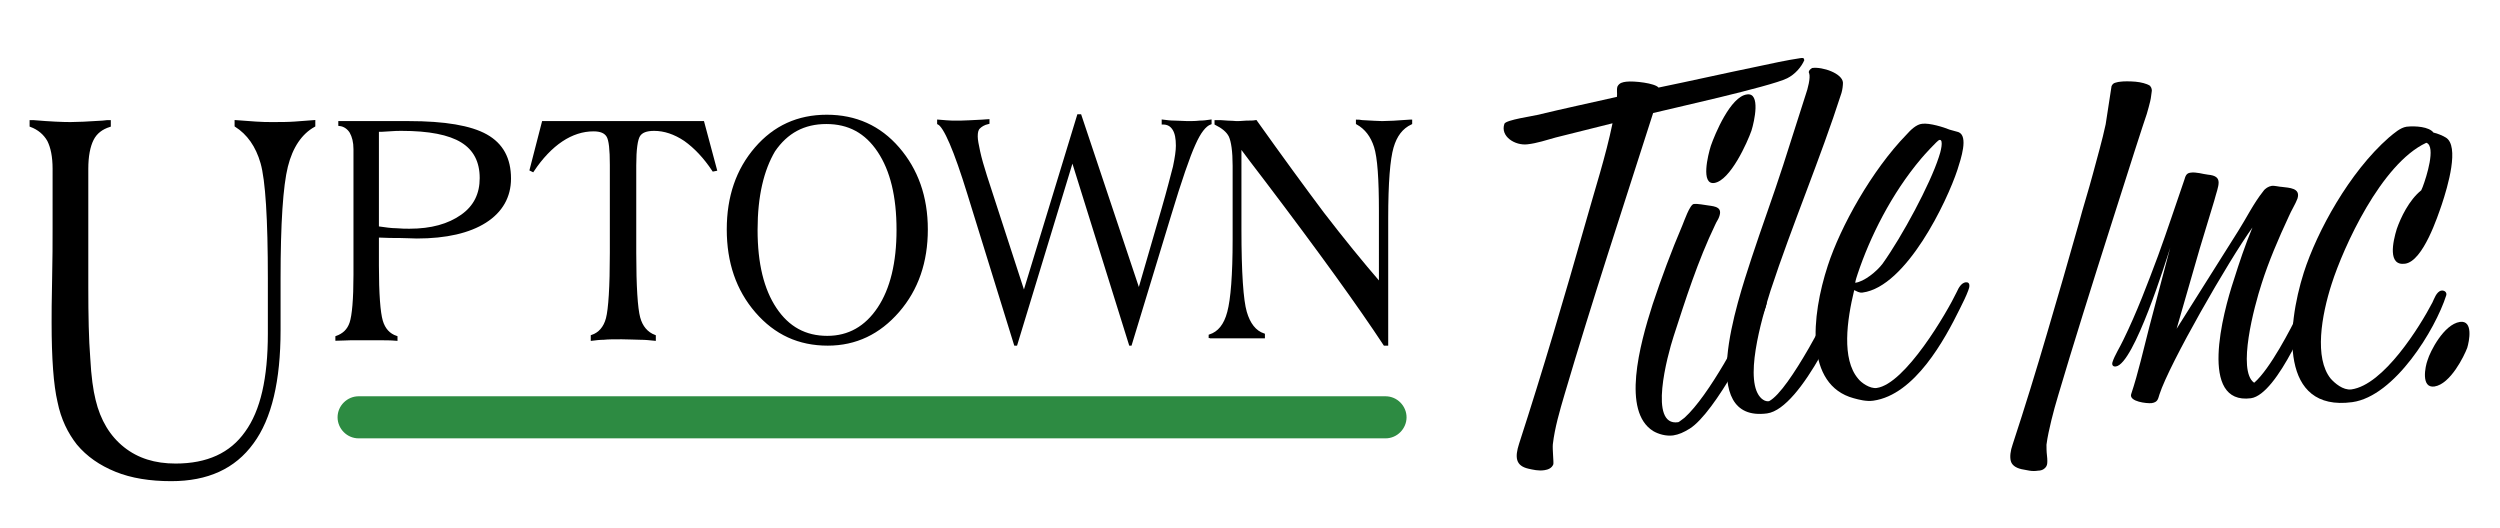
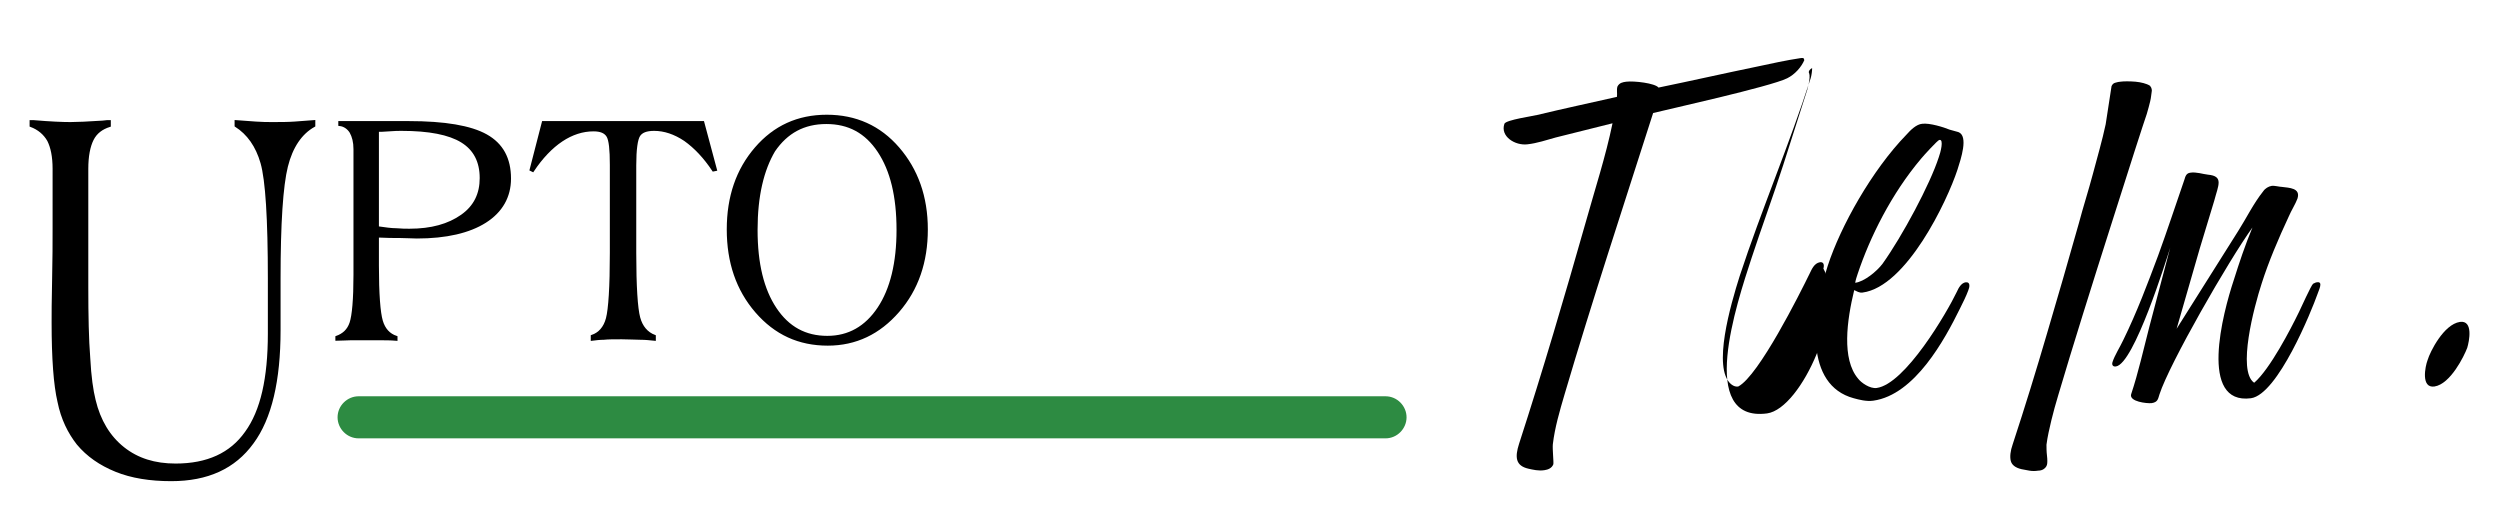
<svg xmlns="http://www.w3.org/2000/svg" version="1.1" id="Layer_1" x="0px" y="0px" viewBox="0 0 511 108" style="enable-background:new 0 0 511 108;" xml:space="preserve">
  <style type="text/css"> .st0{stroke:#000000;stroke-width:0.5;stroke-miterlimit:10;} .st1{fill:#2D8B42;} </style>
  <g>
    <path class="st0" d="M6.3,25.7v-0.9c0.1,0,0.3,0,0.5,0c3.5,0.3,6,0.4,7.6,0.4c1.3,0,3.6-0.1,6.6-0.3c0.6-0.1,1.1-0.1,1.4-0.1v0.9 c-1.6,0.5-2.8,1.4-3.5,2.8c-0.7,1.4-1.1,3.4-1.1,6v24.1c0,6,0.1,10.8,0.4,14.6c0.2,3.8,0.6,6.6,1.1,8.6c1,4.2,3,7.5,5.9,9.8 S31.6,95,35.9,95c6.5,0,11.3-2.2,14.4-6.6c3.2-4.4,4.7-11.1,4.7-20.2V57c0-12.3-0.5-20.2-1.5-23.7c-1-3.5-2.8-6-5.3-7.6v-0.9 c1.5,0.1,2.8,0.2,4.1,0.3c1.3,0.1,2.4,0.1,3.4,0.1c1.6,0,3.1,0,4.5-0.1c1.4-0.1,2.7-0.2,4-0.3v0.9c-2.7,1.5-4.6,4.3-5.6,8.3 c-1,4-1.5,11.7-1.5,22.9v10.6c0,10.3-1.8,18-5.5,23c-3.7,5.1-9.2,7.6-16.6,7.6c-4.3,0-8.1-0.6-11.3-1.9c-3.2-1.3-5.8-3.1-7.8-5.5 c-1.8-2.3-3.2-5.1-3.9-8.6c-0.8-3.4-1.2-8.8-1.2-16.2c0-1.5,0-4.4,0.1-8.6c0.1-4.3,0.1-7.8,0.1-10.6V34.5c0-2.5-0.4-4.4-1.1-5.8 C9.1,27.3,7.9,26.3,6.3,25.7z" />
  </g>
  <g>
    <path class="st0" d="M77.2,48.3l0,6c0,5.8,0.3,9.6,0.8,11.3c0.5,1.7,1.5,2.8,3,3.3l0,0.5c-1.2-0.1-2.4-0.1-3.5-0.1 c-1.1,0-2.1,0-3,0c-0.9,0-1.9,0-2.8,0s-1.9,0.1-2.9,0.1l0-0.5c1.4-0.5,2.4-1.4,2.9-2.9c0.5-1.5,0.8-4.8,0.8-9.8v-2.2V30.5 c0-1.5-0.3-2.6-0.8-3.5c-0.5-0.8-1.3-1.4-2.3-1.5V25c1.1,0,2.3,0,3.5,0c1.2,0,2.9,0,5,0h5.6c7.4,0,12.7,0.9,15.9,2.7 c3.2,1.8,4.8,4.7,4.8,8.8c0,3.7-1.7,6.7-5,8.8s-8,3.2-14,3.2c-1,0-2.1-0.1-3.4-0.1S79,48.4,77.2,48.3z M77.2,46.5 c1.5,0.2,2.7,0.4,3.8,0.4c1.1,0.1,2,0.1,2.7,0.1c4.5,0,8-1,10.7-2.9s3.9-4.5,3.9-7.7c0-3.4-1.3-5.9-3.9-7.5 c-2.6-1.6-6.7-2.4-12.3-2.4c-0.6,0-1.5,0-2.6,0.1c-1.1,0.1-1.9,0.1-2.3,0.1L77.2,46.5z" />
    <path class="st0" d="M108.5,34.7L111,25h32.7l2.6,9.7l-0.5,0.1c-1.8-2.7-3.7-4.7-5.8-6.2c-2.1-1.4-4.2-2.1-6.3-2.1 c-1.6,0-2.6,0.4-3.1,1.2c-0.5,0.8-0.8,2.8-0.8,6.1v2.9v15c0,6.9,0.3,11.3,0.8,13.2c0.5,1.9,1.6,3.2,3.2,3.8v0.7 c-1-0.1-1.9-0.2-2.9-0.2c-1,0-2.3-0.1-3.8-0.1c-1.6,0-2.8,0-3.7,0.1c-0.8,0-1.6,0.1-2.4,0.2v-0.7c1.5-0.5,2.6-1.7,3.1-3.6 c0.5-1.9,0.8-6.4,0.8-13.4v-18c0-3.1-0.2-5.1-0.7-5.9c-0.5-0.8-1.4-1.2-2.9-1.2c-2.2,0-4.4,0.7-6.5,2.1c-2.1,1.4-4.1,3.5-5.9,6.2 L108.5,34.7z" />
    <path class="st0" d="M148.8,46.9c0-6.7,1.9-12.2,5.7-16.6c3.8-4.4,8.6-6.6,14.5-6.6c5.9,0,10.8,2.2,14.6,6.6 c3.8,4.4,5.8,9.9,5.8,16.6c0,6.6-1.9,12.2-5.8,16.7c-3.9,4.5-8.7,6.8-14.4,6.8c-5.9,0-10.7-2.2-14.6-6.7 C150.7,59.2,148.8,53.6,148.8,46.9z M154.6,47c0,6.9,1.3,12.2,3.9,16.1c2.6,3.9,6.1,5.8,10.6,5.8c4.4,0,7.9-2,10.5-5.9 c2.6-3.9,3.9-9.3,3.9-16c0-6.9-1.3-12.2-3.9-16.1c-2.6-3.9-6.1-5.8-10.7-5.8c-4.6,0-8.1,1.9-10.7,5.7C155.9,34.7,154.6,40,154.6,47 z" />
-     <path class="st0" d="M219.2,32.6l-11.5,37.8h-0.2L198.4,41c-0.1-0.3-0.2-0.7-0.4-1.3c-2.8-9.1-4.9-13.9-6.2-14.5v-0.5 c1.3,0.1,2.2,0.2,2.8,0.2c0.6,0,1.2,0,1.8,0c0.8,0,2.3-0.1,4.4-0.2c0.5,0,0.9-0.1,1.2-0.1v0.5c-0.9,0.2-1.5,0.6-1.9,1 c-0.4,0.4-0.5,1-0.5,1.8c0,0.7,0.2,1.7,0.5,3.1c0.3,1.4,0.8,3.1,1.4,5l7.8,24l11.1-36.4h0.4l12,35.9l4.9-16.9 c1.1-3.8,1.8-6.6,2.3-8.5c0.4-1.9,0.6-3.3,0.6-4.3c0-1.5-0.2-2.6-0.7-3.4c-0.5-0.8-1.2-1.2-2.2-1.2l0-0.5c0.8,0.1,1.5,0.2,2.4,0.2 s1.7,0.1,2.6,0.1c0.9,0,1.7,0,2.5-0.1c0.8,0,1.5-0.1,2.2-0.2v0.5c-1.1,0.4-2.2,1.8-3.3,4.3c-1.1,2.4-2.8,7.3-5,14.6l-8,26.3H231 L219.2,32.6z" />
-     <path class="st0" d="M247.3,69.1v-0.5c1.8-0.6,3.1-2.1,3.8-4.8c0.7-2.6,1.1-7.6,1.1-14.8V33.9c0-3-0.3-5-0.8-6.1 c-0.5-1-1.5-1.8-2.9-2.5v-0.5c0.7,0,1.5,0,2.4,0.1c0.9,0,1.5,0.1,1.8,0.1c0.3,0,1,0,2.1-0.1c0.8,0,1.4,0,1.9-0.1 c5.2,7.3,9.8,13.6,13.7,18.8c4,5.2,7.9,10,11.7,14.4V43.1c0-6.5-0.3-10.9-1-13.1c-0.7-2.2-1.9-3.8-3.7-4.8v-0.5c0.2,0,0.5,0,1,0.1 c2,0.1,3.3,0.2,4.1,0.2c1.2,0,3.1-0.1,5.7-0.3h0.2v0.5c-1.9,0.9-3.1,2.5-3.8,4.9c-0.7,2.4-1.1,7.2-1.1,14.5v25.8H283 c-5.2-7.9-13.2-19-24.2-33.5c-2.4-3.1-4.1-5.4-5.3-7v17c0,8.9,0.4,14.5,1.1,16.9c0.7,2.4,1.9,4,3.7,4.6v0.5H255h-3.7H247.3z" />
  </g>
  <g>
    <path d="M365.3,16c-3.4,1.7-24.6,6.4-27.4,7.1c-6.1,19.1-12.5,38.5-18.1,57.5c-1,3.4-2,6.8-2.4,10.2c-0.1,1,0.2,3.7,0.1,4.1 c-0.3,0.8-1.1,1.1-1.8,1.2c-1.2,0.2-2.4-0.1-3.3-0.3c-2.6-0.6-2.8-2.3-1.9-5.1c4.9-15.1,9.3-30.1,13.6-45.2 c1.9-6.8,4.1-13.5,5.5-20.3l-11.6,2.9c-1.8,0.5-3.9,1.2-5.8,1.4c-2.5,0.3-5.6-1.6-4.7-4.2c0.3-0.8,6-1.6,6.7-1.8 c5.4-1.3,11-2.5,16.3-3.7c0.1-0.8-0.1-1.4,0.1-2.1c0.4-0.8,1.1-0.9,1.8-1c1.6-0.2,5.9,0.3,6.6,1.2c6.8-1.4,13.4-2.9,20.2-4.3 c2.8-0.6,6-1.3,8.7-1.7c0.7-0.1,0.8-0.1,0.9,0.4C368.2,13.7,366.9,15.2,365.3,16z" />
-     <path d="M345.4,87.6c-1.3,0.8-2.2,1.2-3.4,1.4c-1.5,0.2-3.1-0.3-4.1-0.9c-6.4-4-2.8-17.5-0.1-25.9c1.8-5.4,3.8-10.8,6.1-16.2 c0.3-0.7,1.5-4.2,2.3-4.3c0.8-0.1,2.2,0.2,3,0.3c1.5,0.2,2.9,0.4,2.2,2.3c-0.1,0.4-0.6,1.1-0.8,1.6c-3.6,7.5-6.1,15.4-8.5,22.8 c-1.3,4-5.2,18.5,0.9,17.6c0.2,0,1.1-0.8,1.3-0.9c5.1-4.6,11.6-17.2,14.3-22.5c0.3-0.5,1-1.8,1.6-1.9c1.2-0.2,1,0.9,0.7,1.8 C359.1,67.9,350.6,84.3,345.4,87.6z M350.4,37.4c-2.8,0.4-1.3-5.7-0.7-7.6c0.8-2.3,4-10.1,7.4-10.5c2.8-0.4,1.5,5.5,0.9,7.4 C357.2,29,353.7,36.9,350.4,37.4z" />
-     <path d="M361.2,84.5c-14.4,1.9-6.2-22.5-3.2-31.7c2.1-6.4,4.4-12.6,6.5-19.1c1.5-4.8,3.1-9.6,4.6-14.4c0.4-1.1,1-3.4,0.7-4.3 c0,0-0.4-0.5,0.6-1.1c2.1-0.3,6.2,1.1,6.3,3c0,0.6-0.1,1.4-0.3,2.1c-4.3,13.4-10.1,27-14.5,40.4c-1.9,6-5.6,18.8-1.8,22.1 c0.4,0.3,0.8,0.6,1.5,0.5c4.2-2.2,12.6-19,14.6-23.1c0.4-0.8,0.9-2.1,2.1-2.3c0.8-0.1,0.9,0.6,0.7,1.3 C377.3,62.9,368.3,83.5,361.2,84.5z" />
+     <path d="M361.2,84.5c-14.4,1.9-6.2-22.5-3.2-31.7c2.1-6.4,4.4-12.6,6.5-19.1c1.5-4.8,3.1-9.6,4.6-14.4c0.4-1.1,1-3.4,0.7-4.3 c0,0-0.4-0.5,0.6-1.1c0,0.6-0.1,1.4-0.3,2.1c-4.3,13.4-10.1,27-14.5,40.4c-1.9,6-5.6,18.8-1.8,22.1 c0.4,0.3,0.8,0.6,1.5,0.5c4.2-2.2,12.6-19,14.6-23.1c0.4-0.8,0.9-2.1,2.1-2.3c0.8-0.1,0.9,0.6,0.7,1.3 C377.3,62.9,368.3,83.5,361.2,84.5z" />
    <path d="M400.6,63.1c-3.1,6.3-9.2,17.6-17.7,18.8c-1.4,0.2-2.9-0.2-4-0.5c-10-2.7-8.7-16.7-5.3-27.1c2.6-8,9-19.5,16.1-26.8 c0.8-0.9,2-2.1,3.2-2.2c1.5-0.2,4.4,0.7,5.6,1.2c0.6,0.2,1.2,0.3,1.8,0.5c2.1,0.8,0.5,5.5-0.2,7.7c-2.1,6.4-10.4,23.9-19.4,25.1 c-0.7,0.1-1.2-0.3-1.7-0.5c-1.5,6.2-2.6,14.1,0.8,18.1c0.6,0.8,2.4,2.1,3.8,1.9c5.8-0.8,14.3-15.3,16.4-19.7 c0.3-0.7,0.9-1.8,1.8-1.9c1-0.1,0.8,1,0.5,1.7C401.9,60.5,401.2,61.9,400.6,63.1z M396.4,28.6c-0.3,0-3.3,3.3-3.7,3.8 c-6.1,7.2-10.5,16.1-13,23.6c-0.2,0.6-0.4,1.2-0.5,1.8c1.8-0.2,4.4-2.3,5.6-3.9c4-5.6,9.7-16.2,11.5-21.8 C396.6,31.3,397.4,28.4,396.4,28.6z" />
  </g>
  <g>
    <path d="M431.6,17.6c0.2-0.4,0.4-0.6,0.8-0.7s0.7-0.2,1-0.2c0.7-0.1,1.9-0.1,3.1,0c1.1,0.1,2.3,0.4,2.9,0.8c0,0,0.1,0,0.1,0.1 c0.3,0.3,0.4,0.9,0.3,1.2c-0.1,0.5-0.1,1.1-0.3,1.9c-0.2,0.8-0.4,1.6-0.7,2.6c-0.5,1.4-3.6,11-7.3,22.7c-3.7,11.6-8,25.3-10.8,34.8 c-0.5,1.7-1,3.4-1.4,5.1s-0.8,3.4-1,5c0,0.5,0,1.4,0.1,2.2s0.1,1.6,0,1.9c-0.1,0.4-0.4,0.7-0.7,0.9s-0.7,0.3-1.1,0.3 c-0.6,0.1-1.2,0.1-1.8,0s-1.1-0.2-1.6-0.3c-1.3-0.3-2-0.9-2.2-1.7s-0.1-2,0.4-3.4c2.5-7.6,4.8-15.1,7-22.6s4.4-15,6.5-22.5 c0.9-3.4,2-6.8,2.9-10.2s1.9-6.8,2.6-10.1" />
    <path d="M460.1,81.4c-10.7,1.4-5.8-17.3-3.5-24.2c1.1-3.5,2.3-7.1,3.8-10.7c-4.9,6.8-17,27.9-19,34.1c-0.3,0.9-0.3,1.6-1.6,1.8 c-1,0.1-4.6-0.3-4.2-1.8c1.5-4.5,2.5-9.1,3.7-13.7l4.3-16.3c-0.8,2.5-7.4,23.8-11.1,24.3c-0.6,0.1-0.9-0.3-0.7-0.9 c0.4-1.3,1.6-3.2,2.2-4.5c2.8-5.7,5-11.6,7.1-17.2c1.9-5.2,3.6-10.4,5.4-15.6c0.2-0.7,0.4-1.3,1.2-1.4c1.2-0.2,2.6,0.3,3.6,0.4 c3.3,0.3,2.1,2.2,1.3,5.3l-3,9.9l-4.7,16.3l12.6-20c1.6-2.5,3.1-5.6,5.1-8.1c0.4-0.6,1.1-1,1.7-1.1c0.6-0.1,1.6,0.2,2.1,0.2 c1.5,0.2,3.9,0.2,3.2,2.4c-0.4,1.1-1.3,2.5-1.8,3.7c-2.1,4.5-4.1,9.2-5.5,13.6c-1.6,4.9-5,17.8-1.6,20.3l0.1,0 c3.2-2.8,7.4-10.9,9.1-14.4c0.4-0.8,2.5-5.5,2.9-5.8c0.3-0.1,0.5-0.3,0.8-0.3c1.3-0.2,0.4,1.5,0.1,2.4 C472.5,63.5,465.6,80.6,460.1,81.4z" />
-     <path d="M480.8,82.2c-14.8,2-13.5-15.2-9.9-26.5c2.7-8.4,9.3-20.5,17.4-27.6c1.1-0.9,2.3-2,3.6-2.2c1.8-0.2,4.6,0,5.5,1.2 c0.9,0.2,1.8,0.6,2.5,1c2.9,1.7,0.4,10.1-0.8,13.7c-0.8,2.3-3.8,11.6-7.5,12.1c-3.6,0.5-2.5-4.5-1.7-7.1c0.8-2.3,2.5-5.9,5-7.9 l0.3-0.7c0.8-2.1,2.7-8.2,0.8-9l-0.1,0c-9.2,4.3-16.9,21.3-19.3,28.8c-2.1,6.5-3.6,15.2-0.2,19.4c0.8,0.9,2.5,2.4,4.2,2.2 c6.6-0.9,14-12.8,16.6-17.8c0.3-0.6,0.8-2.2,1.8-2.4c0.7-0.1,1.2,0.4,1,1C497.8,67.3,489.5,81,480.8,82.2z" />
    <path d="M497.6,79c-2.8,0.4-1.9-4.1-1.4-5.4c0.5-1.7,3.3-7.3,6.6-7.8c2.8-0.4,1.9,4,1.5,5.3C503.7,72.7,500.9,78.5,497.6,79z" />
  </g>
  <path class="st1" d="M283.2,89.6H73.3c-2.4,0-4.3-2-4.3-4.3v0c0-2.4,2-4.3,4.3-4.3h209.9c2.4,0,4.3,2,4.3,4.3v0 C287.5,87.6,285.6,89.6,283.2,89.6z" />
</svg>